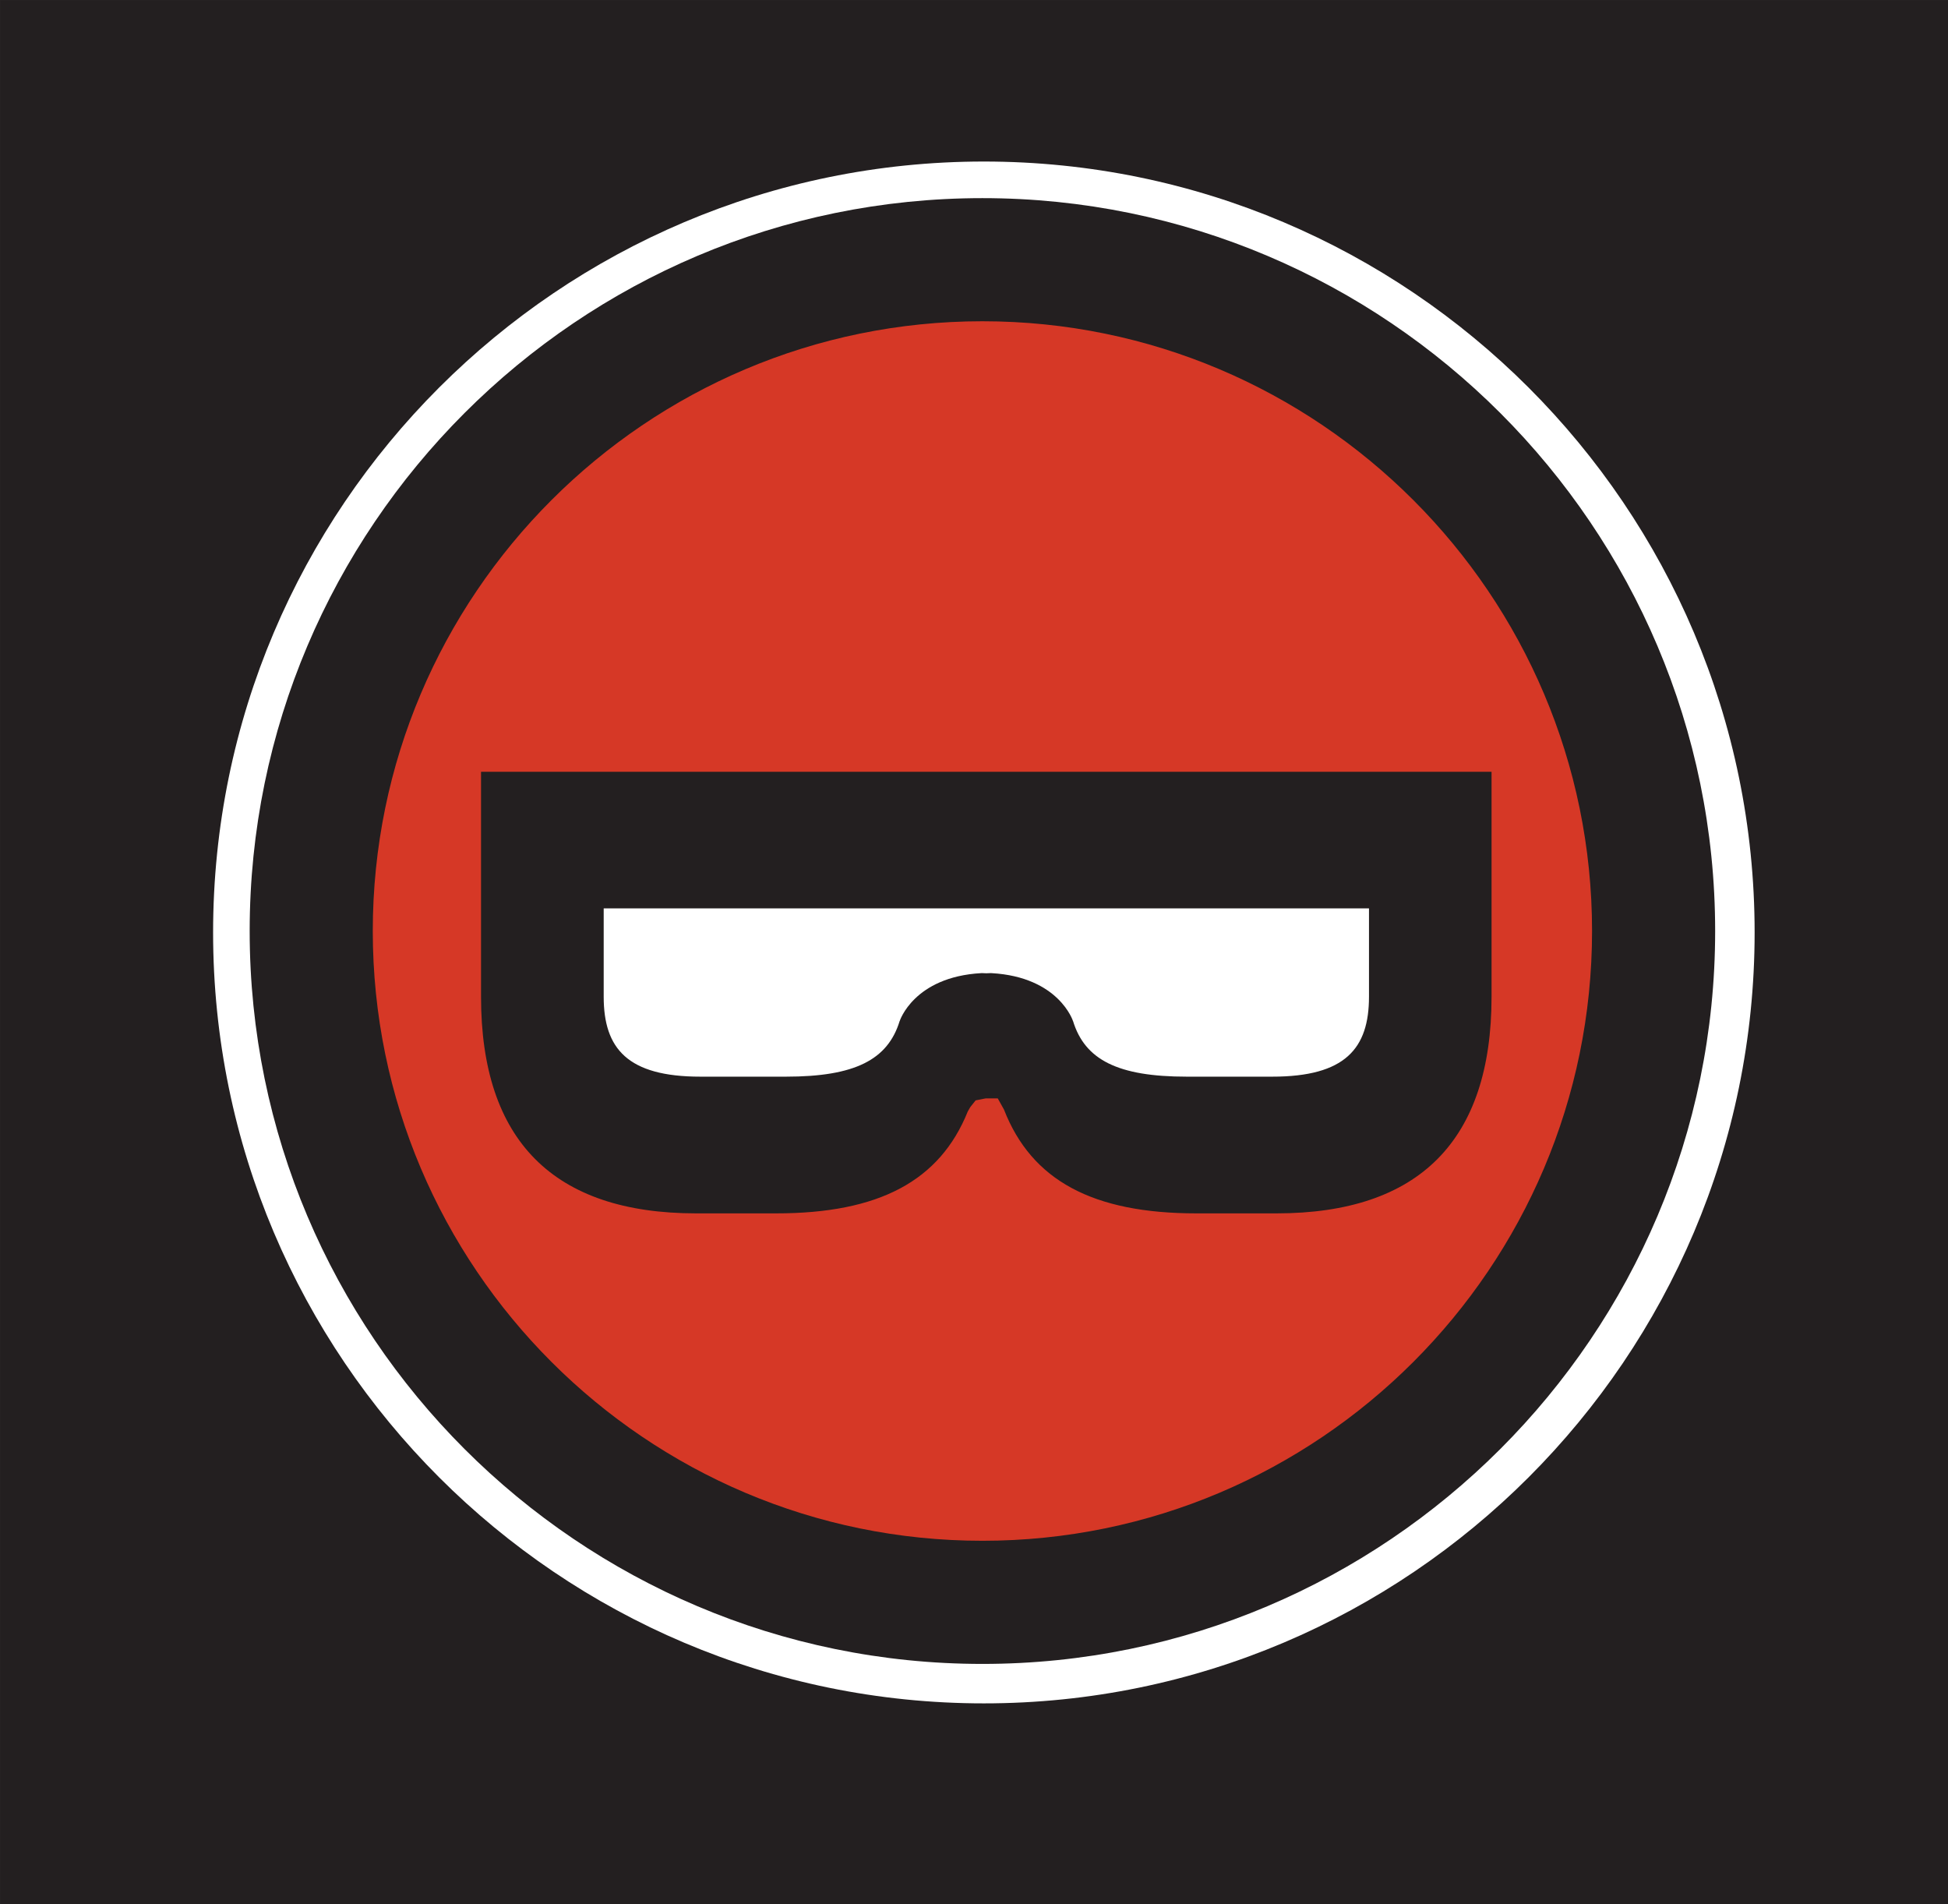
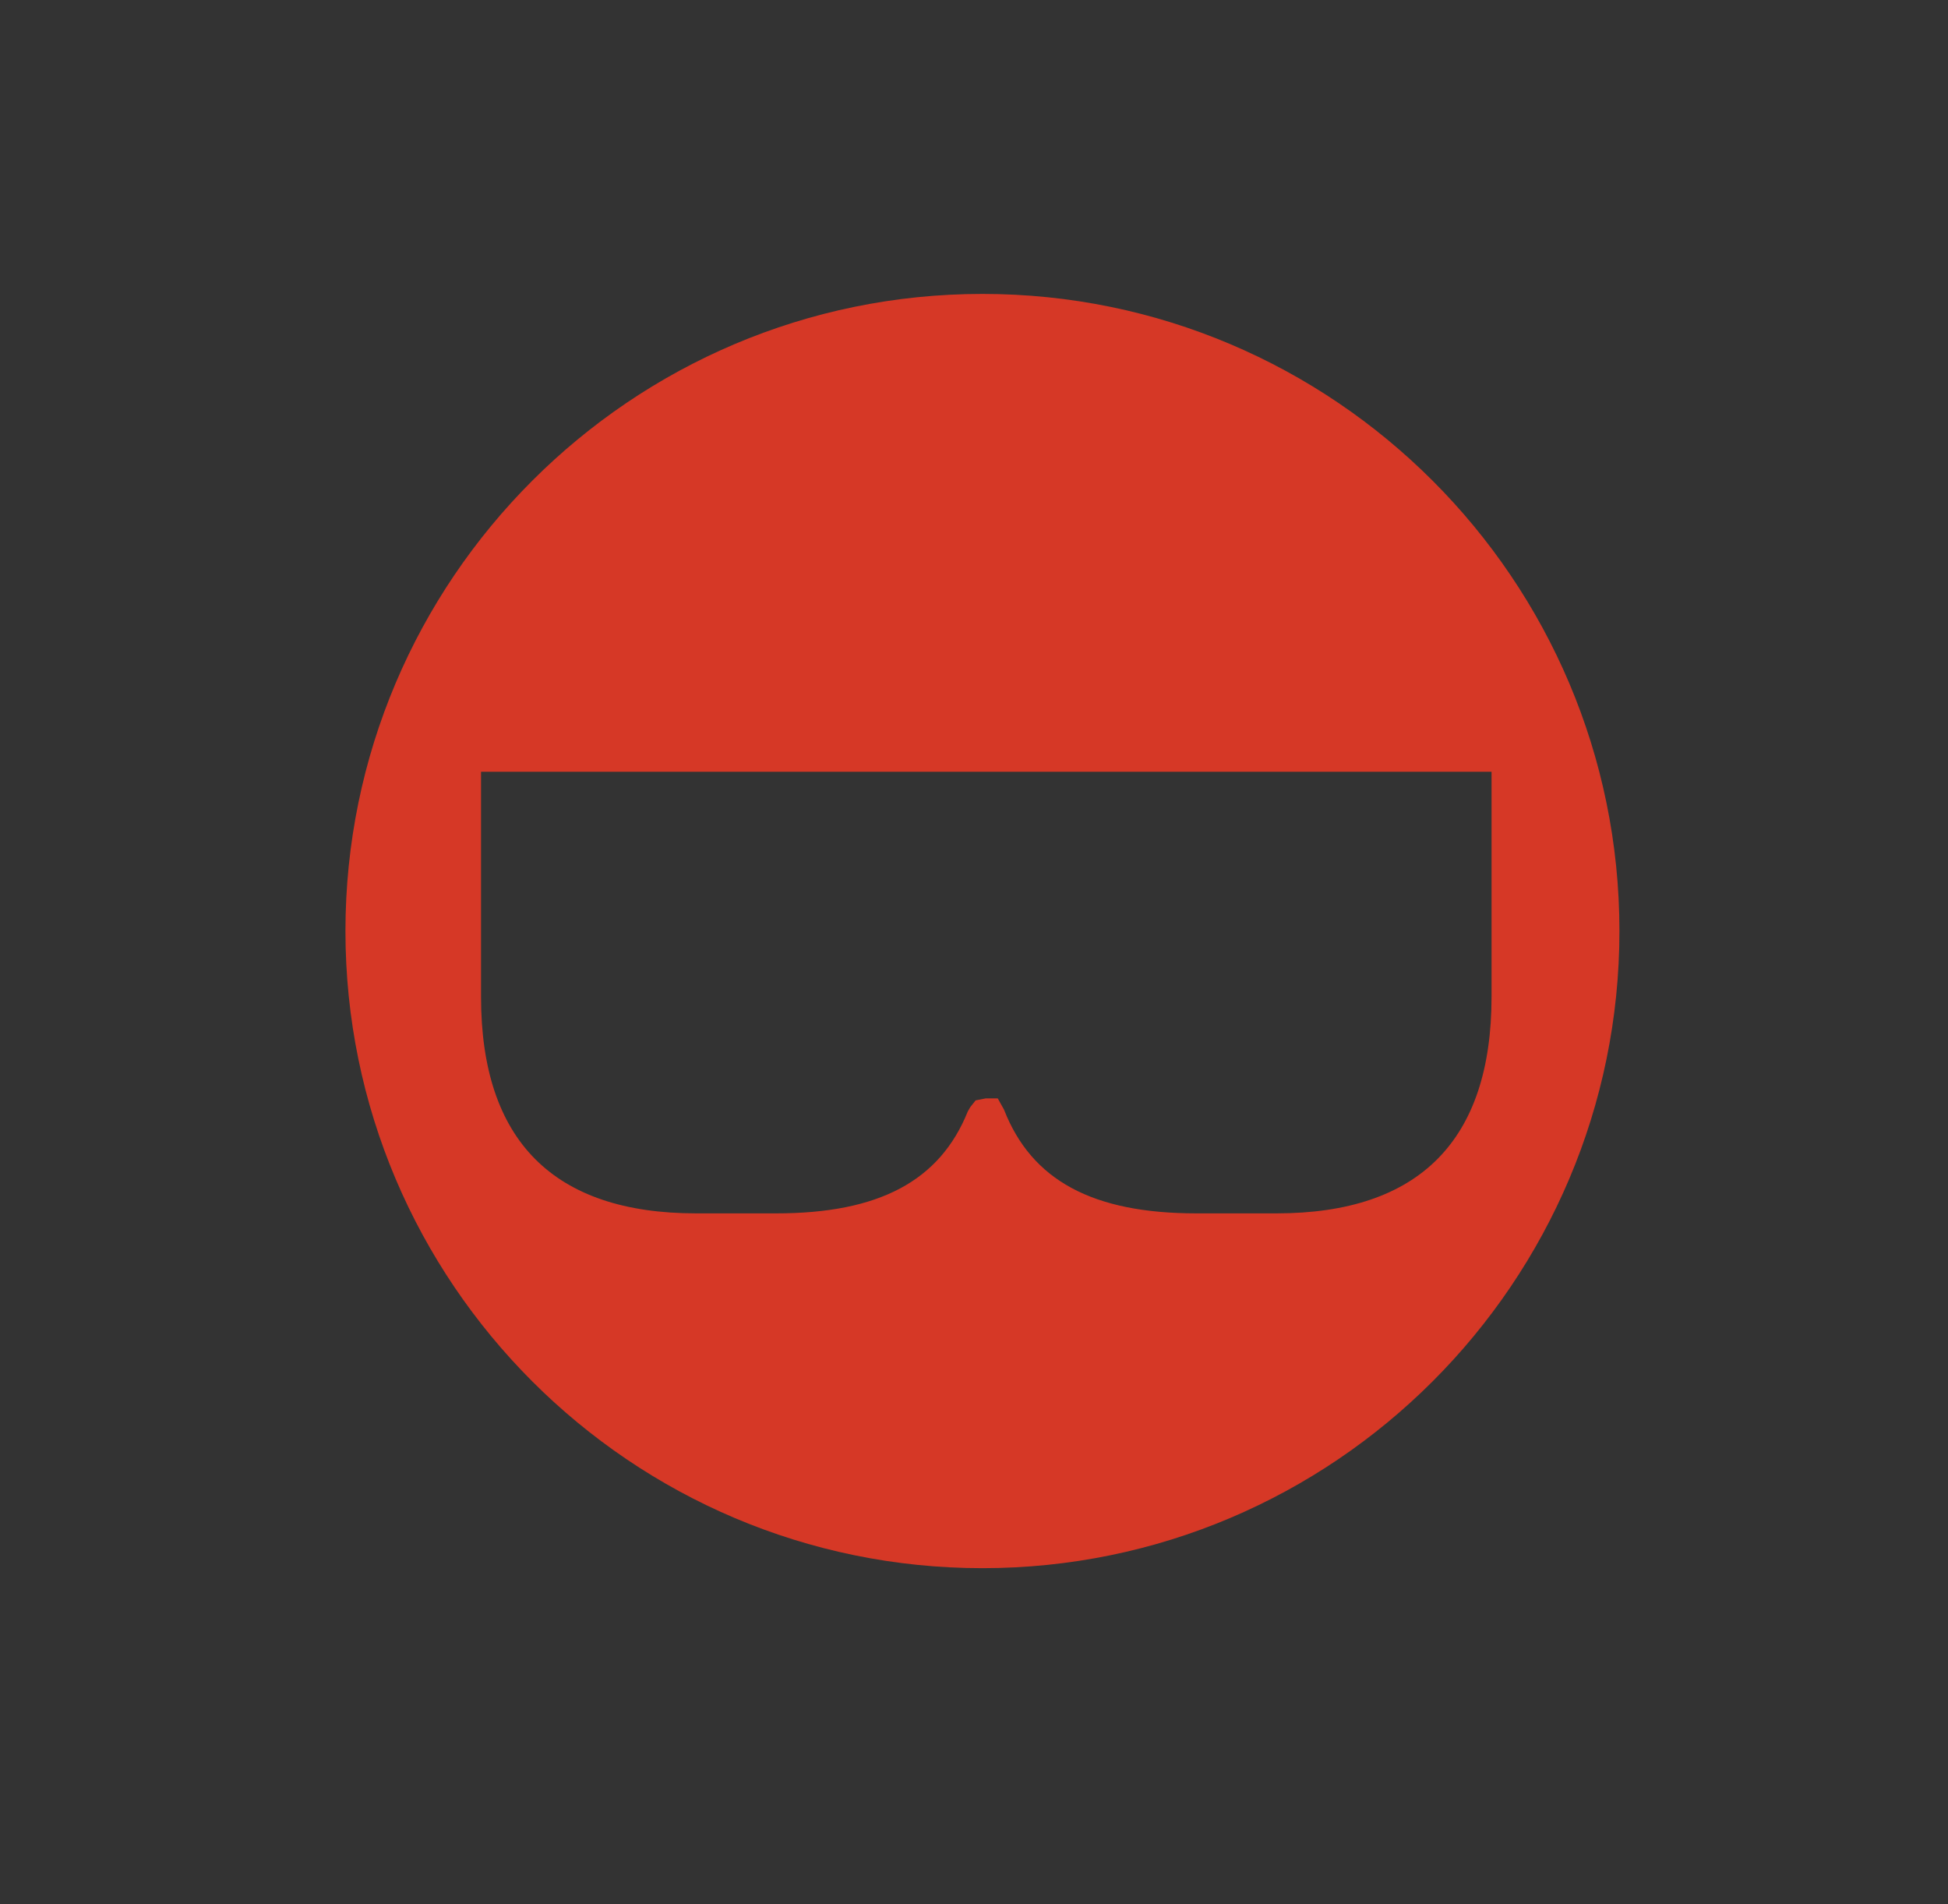
<svg xmlns="http://www.w3.org/2000/svg" width="187" height="182.74" version="1.2" baseProfile="tiny-ps" viewBox="0 0 187 182.74" xml:space="preserve">
  <rect x="0" y="0" width="187" height="182.74" fill="#333333" stroke="none" />
  <title>Binary Ninja Logo</title>
  <g transform="matrix(1.25 0 0 -1.25 -434.63 494.22)">
-     <path d="m347.71 249.18h149.6v146.19h-149.6v-146.19z" fill="#231f20" />
    <g transform="translate(474.8 323.89)">
-       <path d="m0 0c0-28.523-23.123-51.646-51.646-51.646s-51.645 23.123-51.645 51.646 23.122 51.646 51.645 51.646 51.646-23.123 51.646-51.646" fill="#fff" />
-     </g>
+       </g>
    <g transform="translate(438.84 312.71)">
-       <path d="m0 0c-5.302 0-7.82 1.301-8.731 4.271l-2e-3 -5e-3s-1.073 3.389-6.256 3.682c0 0-0.15 5e-3 -0.399-0.011-0.249 0.016-0.399 0.011-0.399 0.011-5.183-0.293-6.256-3.682-6.256-3.682l-2e-3 5e-3c-0.911-2.97-3.429-4.271-8.731-4.271h-6.567c-5.601 0-7.431 2.154-7.431 6.138v6.783h29.386 29.386v-6.783c0-3.984-1.83-6.138-7.431-6.138h-6.567zm-15.287-3.014c2.474-6.353 8.072-8.829 16.04-8.829h6.138c11.627 0 17.873 6.137 17.873 17.981v18.626h-40.152-40.152v-18.626c0-11.844 6.246-17.981 17.873-17.981h6.138c7.968 0 13.566 2.476 16.04 8.829h0.101 0.101z" fill="#231f20" />
-     </g>
+       </g>
    <g transform="matrix(1.21 0 0 1.21 470.57 338.58)" fill="#fff">
-       <path d="m0 0v-17.277c0-11.035-5.559-16.63-16.522-16.63h-6.139c-7.966 0-12.663 2.532-14.782 7.969l-0.479 0.86h-0.923l-0.776-0.153-0.406-0.511-0.195-0.336c-2.147-5.342-6.824-7.829-14.721-7.829h-6.137c-10.964 0-16.524 5.595-16.524 16.63v17.277h77.604zm-39.099 36.689c-26.973 0-48.918-21.945-48.918-48.918 0-26.974 21.945-48.919 48.918-48.919 26.974 0 48.92 21.945 48.92 48.919 0 26.973-21.946 48.918-48.92 48.918" fill="#fff" />
-     </g>
+       </g>
    <g transform="translate(462.25 336.12)">
      <path d="m0 0v-17.277c0-11.035-5.559-16.63-16.522-16.63h-6.139c-7.966 0-12.663 2.532-14.782 7.969l-0.479 0.86h-0.923l-0.776-0.153-0.406-0.511-0.195-0.336c-2.147-5.342-6.824-7.829-14.721-7.829h-6.137c-10.964 0-16.524 5.595-16.524 16.63v17.277h77.604zm-39.099 36.689c-26.973 0-48.918-21.945-48.918-48.918 0-26.974 21.945-48.919 48.918-48.919 26.974 0 48.92 21.945 48.92 48.919 0 26.973-21.946 48.918-48.92 48.918" fill="#d63826" />
    </g>
    <g transform="translate(423.15 370.71)">
-       <path d="m0 0c-25.816 0-46.818-21.001-46.818-46.817 0-25.815 21.002-46.818 46.818-46.818s46.818 21.003 46.818 46.818c0 25.816-21.002 46.817-46.818 46.817m0-103.09c-31.029 0-56.272 25.243-56.272 56.272 0 31.028 25.243 56.271 56.272 56.271s56.272-25.243 56.272-56.271c0-31.029-25.243-56.272-56.272-56.272" fill="#231f20" />
-     </g>
+       </g>
  </g>
</svg>